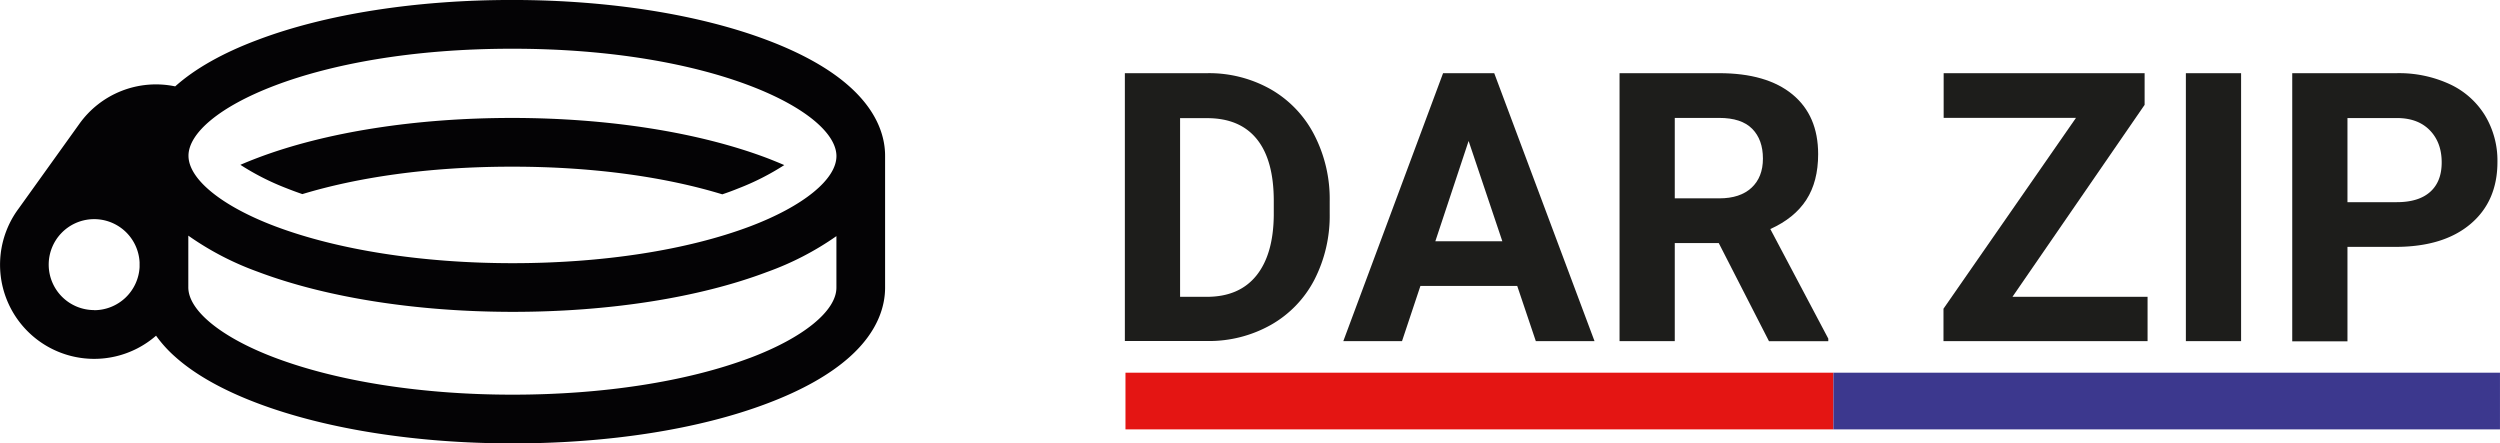
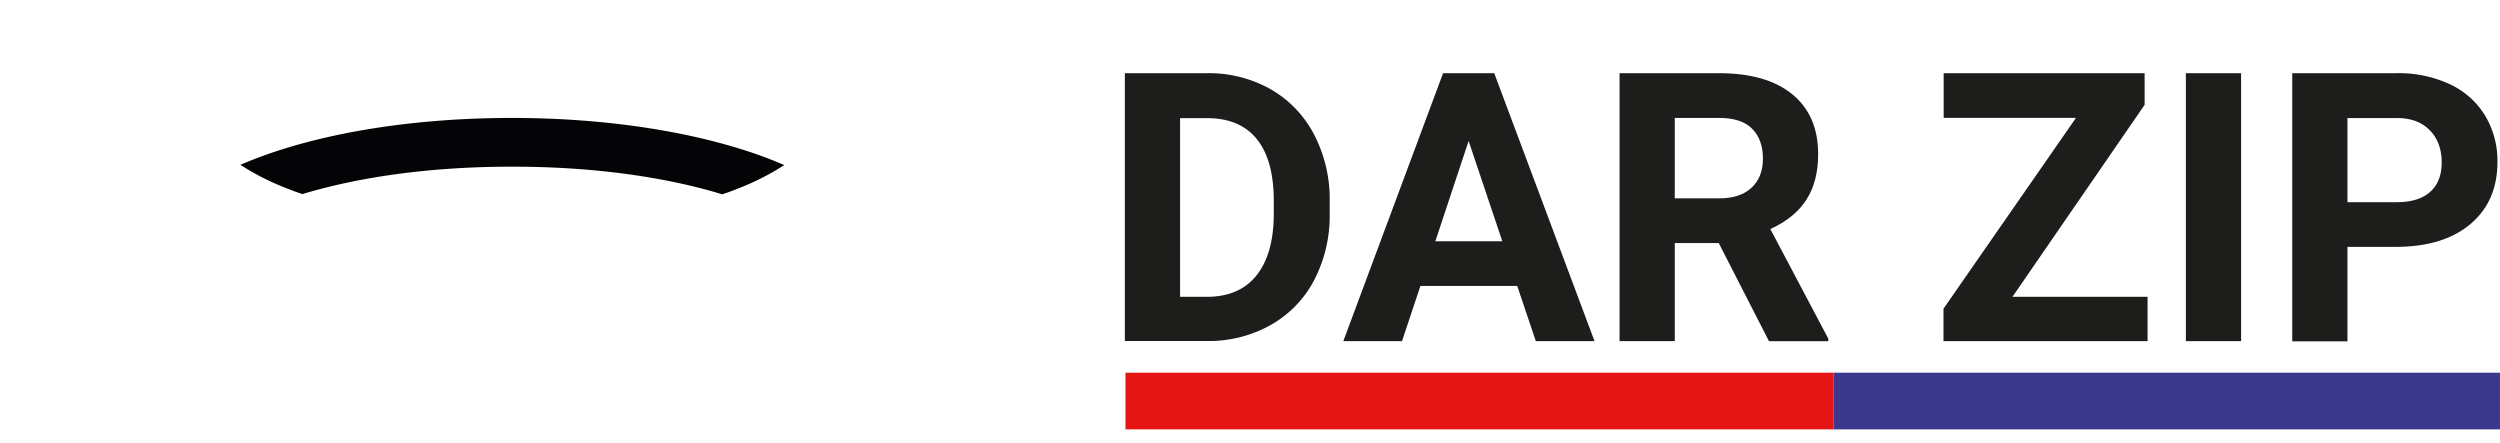
<svg xmlns="http://www.w3.org/2000/svg" viewBox="0 0 889.6 157.79">
  <defs>
    <style>.a{fill:#040305;}.b{fill:#e41513;}.c{fill:#3c388e;}.d{fill:#1d1d1b;}</style>
  </defs>
  <title>Logo_DarZIP</title>
  <path class="a" d="M111.52,90.22c19.09-5.79,44.35-9.76,74.53-9.76h0.2c30.26,0,55.57,4,74.7,9.84q3-1,5.78-2.14A89.59,89.59,0,0,0,283,79.89q-2.92-1.26-6-2.45c-24.37-9.22-56.58-14.3-90.72-14.32h-0.2c-34.06,0-66.2,5-90.53,14.22q-3.15,1.19-6.08,2.46a89.66,89.66,0,0,0,16.25,8.27Q108.53,89.19,111.52,90.22Z" transform="translate(-3.93 -21.15)" />
-   <path class="a" d="M306.29,52c-7-6.29-16.89-11.86-29.27-16.54-24.37-9.22-56.58-14.3-90.72-14.32h-0.2c-34.06,0-66.2,5-90.53,14.22C83.18,40,73.32,45.59,66.28,51.88l-0.05,0A33.48,33.48,0,0,0,32.11,65.31h0l0,0,0,0L10.64,95.26q-0.44.59-.86,1.2h0A33.5,33.5,0,0,0,59.46,140.6a44.89,44.89,0,0,0,6.76,7.47c7,6.29,16.89,11.86,29.27,16.54,24.37,9.22,56.58,14.3,90.72,14.32h0.2c34.06,0,66.2-5,90.53-14.22,12.39-4.67,22.24-10.22,29.29-16.51,10.45-9.32,12.65-18.57,12.65-24.68l0-46.82C318.92,70.6,316.73,61.35,306.29,52ZM186.09,38.49h0.2c71.44,0,115.29,22.29,115.28,38.21,0,8.26-11.78,17.83-30.72,25-22.42,8.45-52.39,13.1-84.41,13.1h-0.2c-32.09,0-62.14-4.71-84.59-13.2C82.72,94.42,71,84.84,71,76.57,71,60.66,114.77,38.49,186.09,38.49Zm-148.64,93a16.18,16.18,0,1,1,16.15-17v1.71A16.2,16.2,0,0,1,37.45,131.53Zm233.38,17c-22.42,8.45-52.39,13.1-84.41,13.1h-0.2c-32.09,0-62.14-4.71-84.59-13.2-18.94-7.16-30.7-16.75-30.69-25v-6.84c0-.4,0-0.8,0-1.2s0-.77,0-1.16V105A104,104,0,0,0,95.52,117.8c24.37,9.22,56.58,14.3,90.72,14.32h0.2c34.06,0,66.2-5,90.53-14.22a104,104,0,0,0,24.59-12.73v18.35C301.54,131.79,289.77,141.36,270.83,148.5Z" transform="translate(-3.93 -21.15)" />
  <rect class="b" x="400.49" y="132.62" width="251.91" height="20.17" />
  <rect class="c" x="652.4" y="132.62" width="237.19" height="20.17" />
  <path class="d" d="M404.2,142.55V47.19h29.34A44.56,44.56,0,0,1,456,52.86,39.51,39.51,0,0,1,471.52,69a49.71,49.71,0,0,1,5.57,23.74V97.1a49.84,49.84,0,0,1-5.47,23.64,39.17,39.17,0,0,1-15.42,16,44.9,44.9,0,0,1-22.46,5.76H404.2Zm19.65-79.44v63.66h9.5q11.53,0,17.62-7.53t6.22-21.55v-5q0-14.54-6-22t-17.62-7.5h-9.69Z" transform="translate(-3.93 -21.15)" />
  <path class="d" d="M543.82,122.9H509.37l-6.55,19.65H481.93l35.5-95.35h18.21l35.69,95.35H550.44ZM514.68,107h23.84l-12-35.69Z" transform="translate(-3.93 -21.15)" />
  <path class="d" d="M615.53,107.64H599.88v34.91H580.23V47.19h35.43q16.9,0,26.07,7.53T650.9,76q0,9.76-4.22,16.27t-12.8,10.38l20.63,39v0.92H633.41ZM599.88,91.73h15.85q7.4,0,11.46-3.77t4.06-10.38q0-6.74-3.83-10.61t-11.76-3.86H599.88V91.73Z" transform="translate(-3.93 -21.15)" />
  <path class="d" d="M720.05,126.76h48.07v15.78H695.5V131l47.15-67.91H695.56V47.19h71.51V58.46Z" transform="translate(-3.93 -21.15)" />
  <path class="d" d="M801.39,142.55H781.75V47.19h19.65v95.35Z" transform="translate(-3.93 -21.15)" />
  <path class="d" d="M839.25,109v33.6H819.6V47.19h37.2a43,43,0,0,1,18.89,3.93,29,29,0,0,1,12.54,11.17,31.14,31.14,0,0,1,4.39,16.47q0,14-9.59,22.1T856.47,109H839.25Zm0-15.91H856.8q7.79,0,11.89-3.67t4.09-10.48q0-7-4.13-11.33t-11.4-4.45h-18V93Z" transform="translate(-3.93 -21.15)" />
</svg>